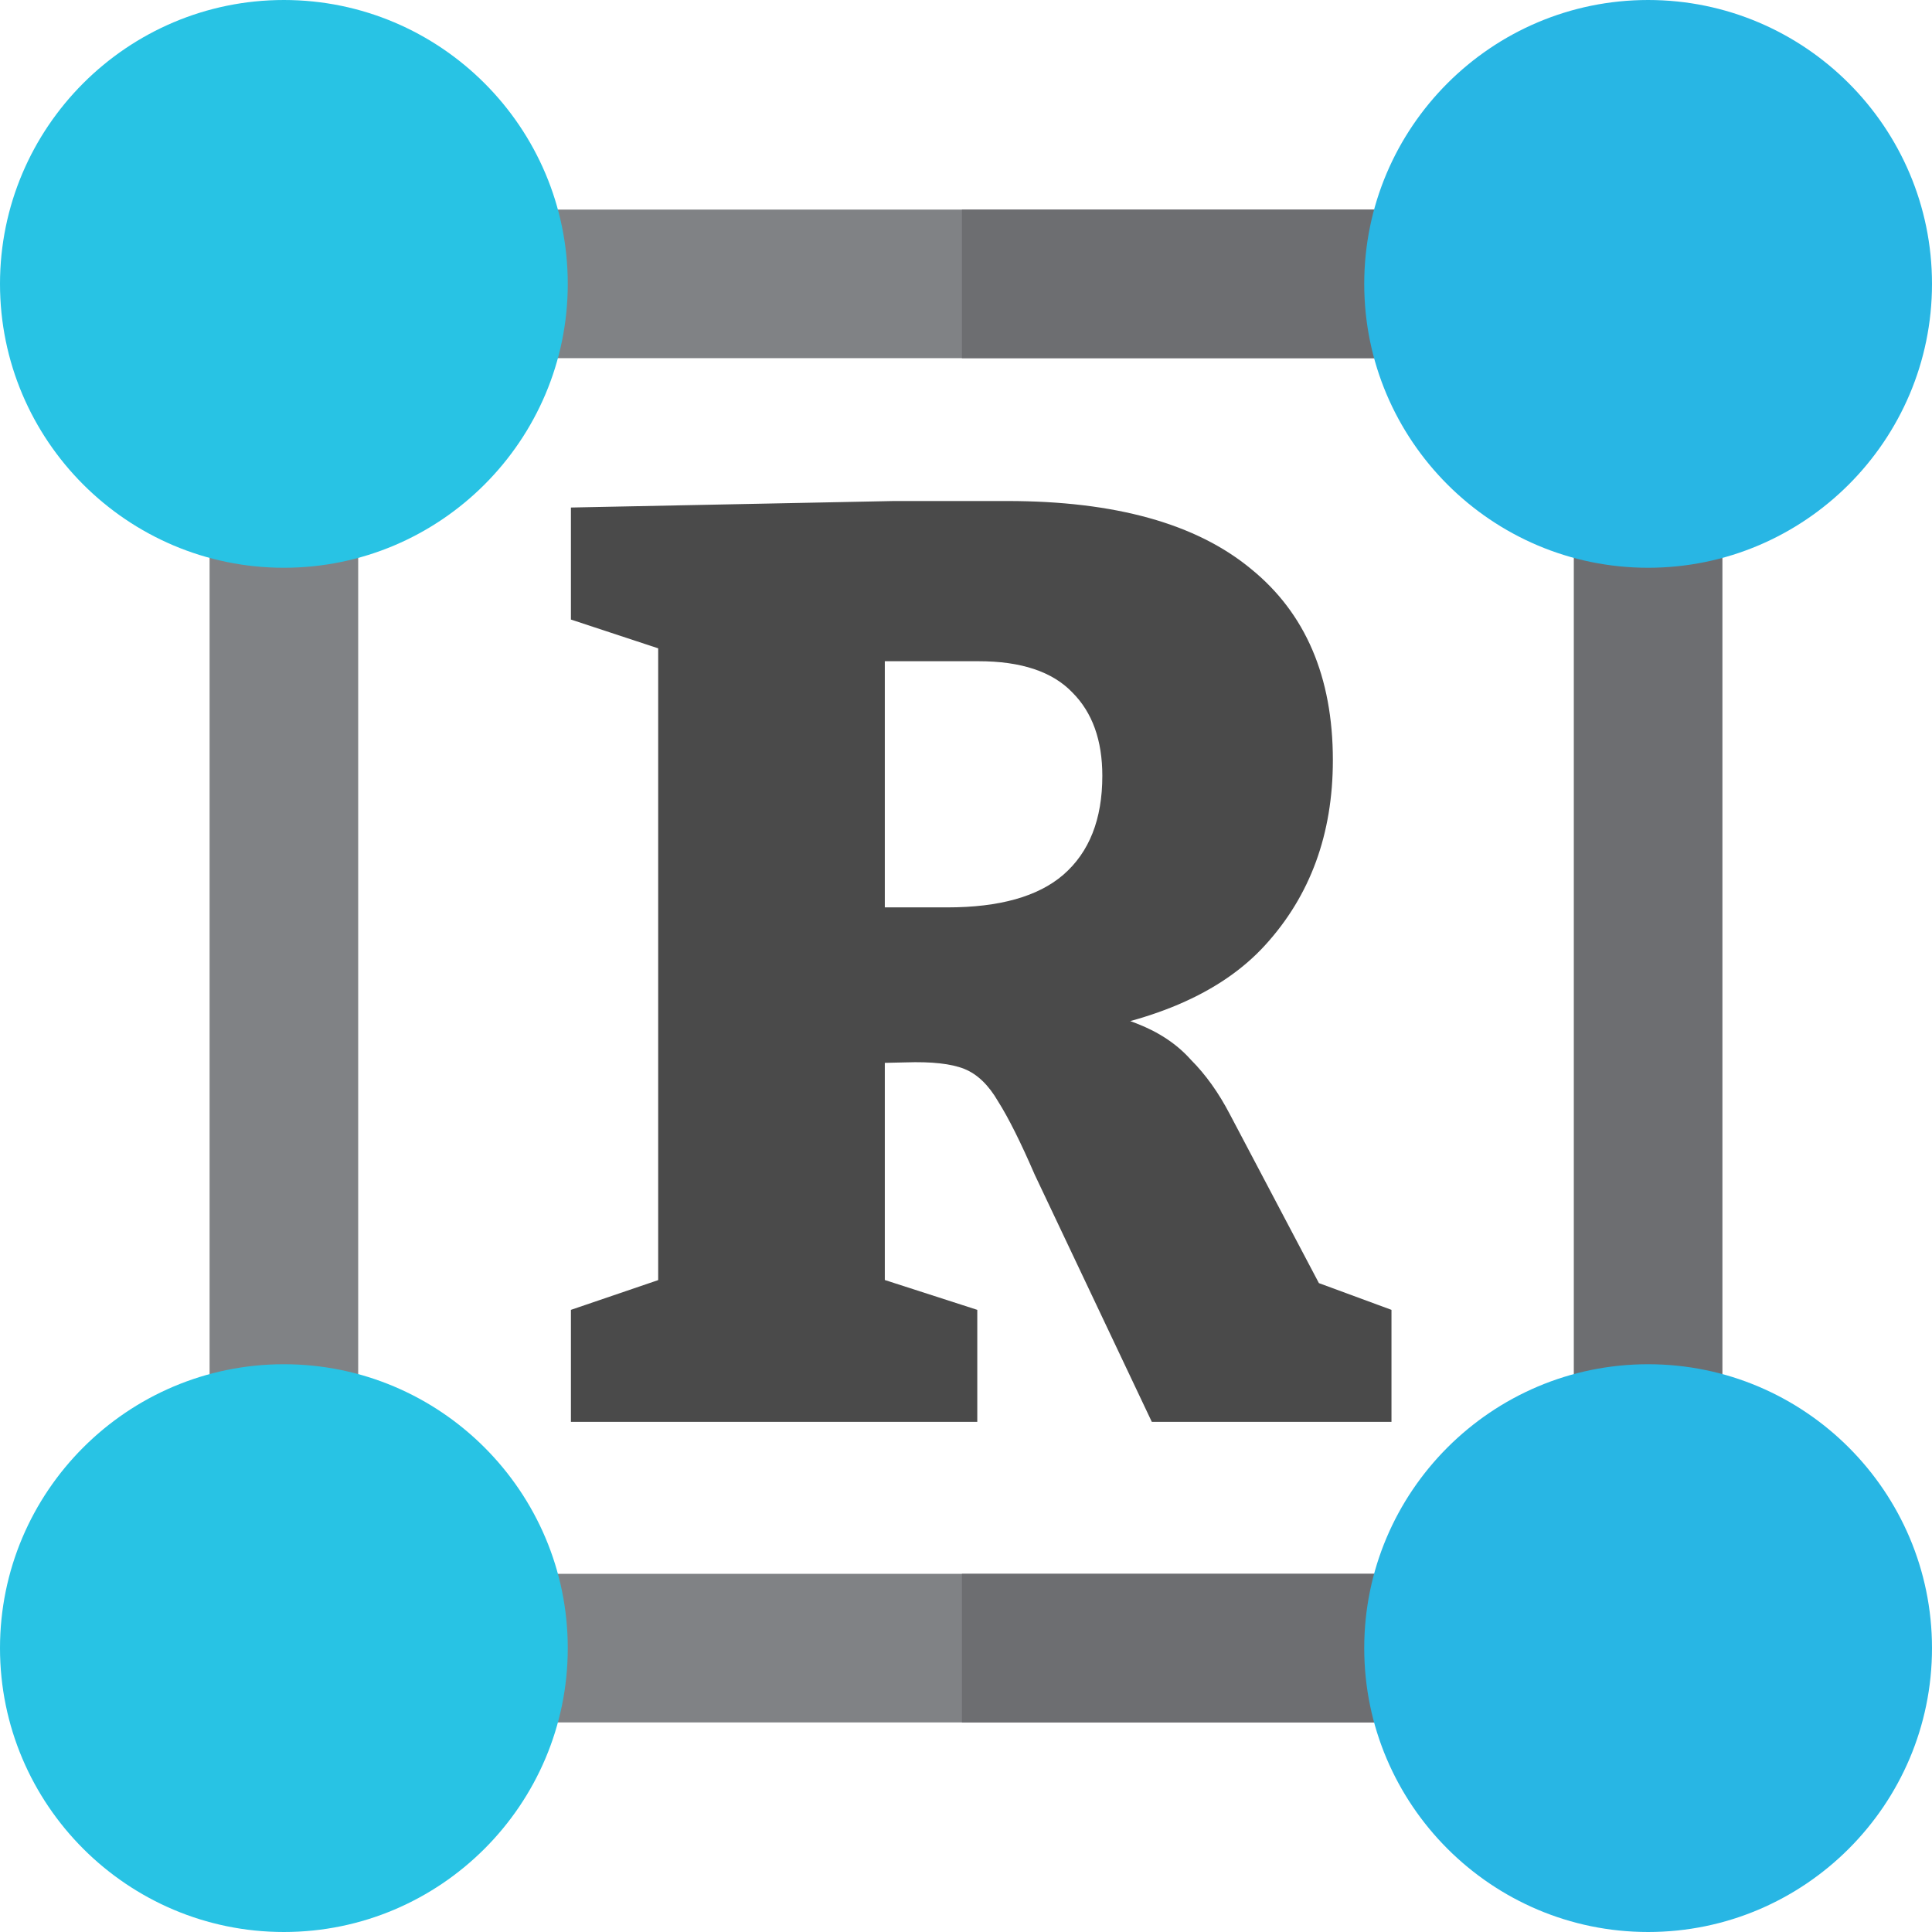
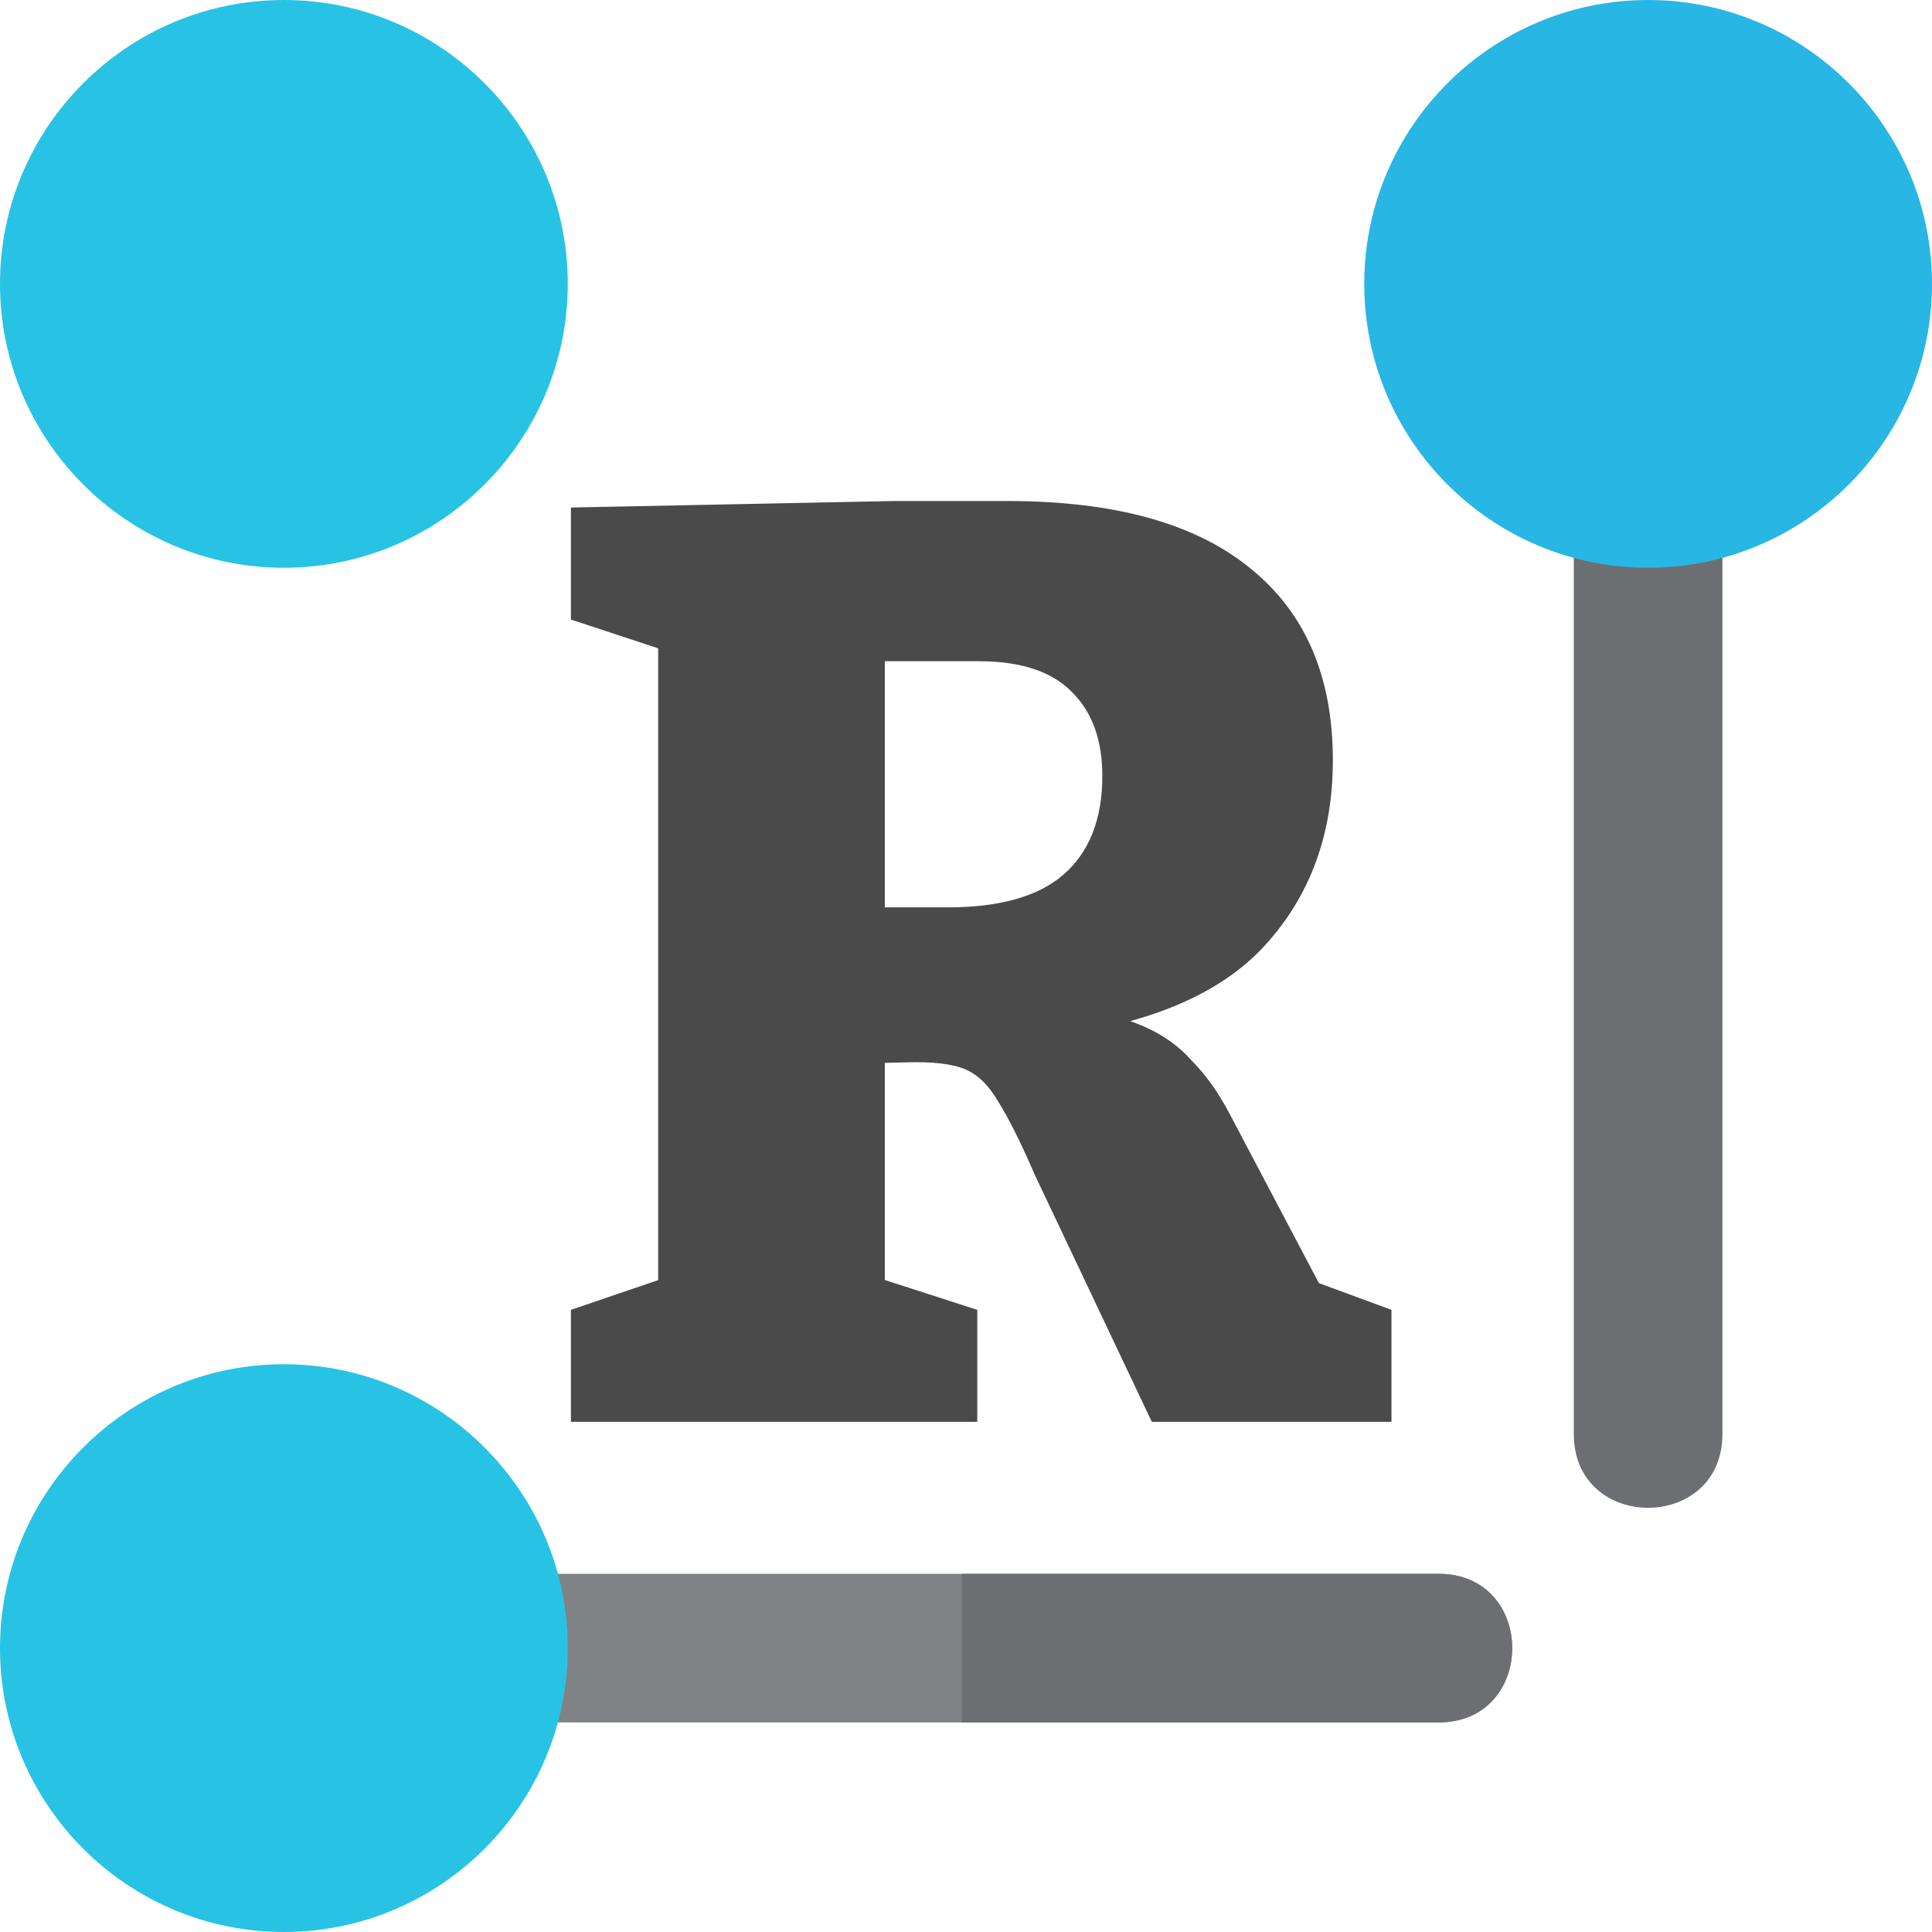
<svg xmlns="http://www.w3.org/2000/svg" viewBox="0 0 178 178" fill="none">
  <path d="M52.6 131V120.68L63.16 117.08L60.64 121.04V56.72L64.24 60.92L52.6 57.08V46.76L82.36 46.16H92.8C102.72 46.16 110.2 48.24 115.24 52.4C120.28 56.48 122.8 62.36 122.8 70.04C122.8 76.84 120.72 82.52 116.56 87.08C112.48 91.56 105.92 94.36 96.88 95.48L97 93.08C100.12 93.08 102.68 93.48 104.68 94.28C106.76 95.08 108.44 96.2 109.72 97.64C111.08 99 112.28 100.68 113.32 102.68L122.56 120.2L116.8 116.48L128.2 120.68V131H106.12L95.32 108.2C94.04 105.24 92.92 103 91.96 101.48C91.08 99.96 90.04 98.96 88.84 98.48C87.64 98 85.84 97.8 83.44 97.88L78.16 98L81.52 95.12V121.04L78.88 117.08L90.04 120.68V131H52.6ZM81.52 88.76L78.16 83.6H87.28C92.08 83.6 95.64 82.6 97.96 80.6C100.36 78.52 101.56 75.48 101.56 71.48C101.56 68.2 100.64 65.64 98.8 63.8C96.96 61.88 94.08 60.92 90.16 60.92H78.16L81.52 57.8V88.76Z" fill="#4A4A4A" />
  <g clip-path="url(#clip0_3_3)">
    <path d="M144.999 132.128V45.464C144.999 36.418 158.691 36.408 158.691 45.464V132.128C158.691 141.175 144.999 141.184 144.999 132.128Z" fill="#6D6E71" />
    <path d="M132.536 158.691H45.464C36.418 158.691 36.408 144.999 45.464 144.999H132.536C141.583 144.999 141.592 158.691 132.536 158.691Z" fill="#808285" />
-     <path d="M131.786 33.001H45.464C36.418 33.001 36.408 19.309 45.464 19.309H131.786C140.832 19.309 140.842 33.001 131.786 33.001Z" fill="#808285" />
-     <path d="M19.309 132.128V45.464C19.309 36.418 33.001 36.408 33.001 45.464V132.128C33.001 141.175 19.309 141.184 19.309 132.128Z" fill="#808285" />
    <path d="M26.155 52.31C11.733 52.31 0 40.577 0 26.155C0 11.733 11.733 0 26.155 0C40.577 0 52.31 11.733 52.31 26.155C52.31 40.577 40.577 52.31 26.155 52.31Z" fill="#28C3E4" />
    <path d="M26.155 178C11.733 178 0 166.267 0 151.845C0 137.423 11.733 125.69 26.155 125.69C40.577 125.69 52.31 137.423 52.31 151.845C52.31 166.267 40.577 178 26.155 178Z" fill="#28C3E4" />
    <path d="M132.536 144.999H88.625V158.691H132.536C141.592 158.691 141.583 144.999 132.536 144.999Z" fill="#6D6E71" />
-     <path d="M131.786 19.309H88.625V33.001H131.786C140.842 33.001 140.832 19.309 131.786 19.309Z" fill="#6D6E71" />
    <path d="M151.845 52.31C137.423 52.31 125.69 40.577 125.69 26.155C125.69 11.733 137.423 0 151.845 0C166.267 0 178 11.733 178 26.155C178 40.577 166.267 52.31 151.845 52.31Z" fill="#28B6E4" />
-     <path d="M151.845 178C137.423 178 125.69 166.267 125.69 151.845C125.69 137.423 137.423 125.69 151.845 125.69C166.267 125.69 178 137.423 178 151.845C178 166.267 166.267 178 151.845 178Z" fill="#28B6E4" />
  </g>
  <defs>
    <clipPath id="clip0_3_3">
      <rect width="178" height="178" fill="white" />
    </clipPath>
  </defs>
</svg>